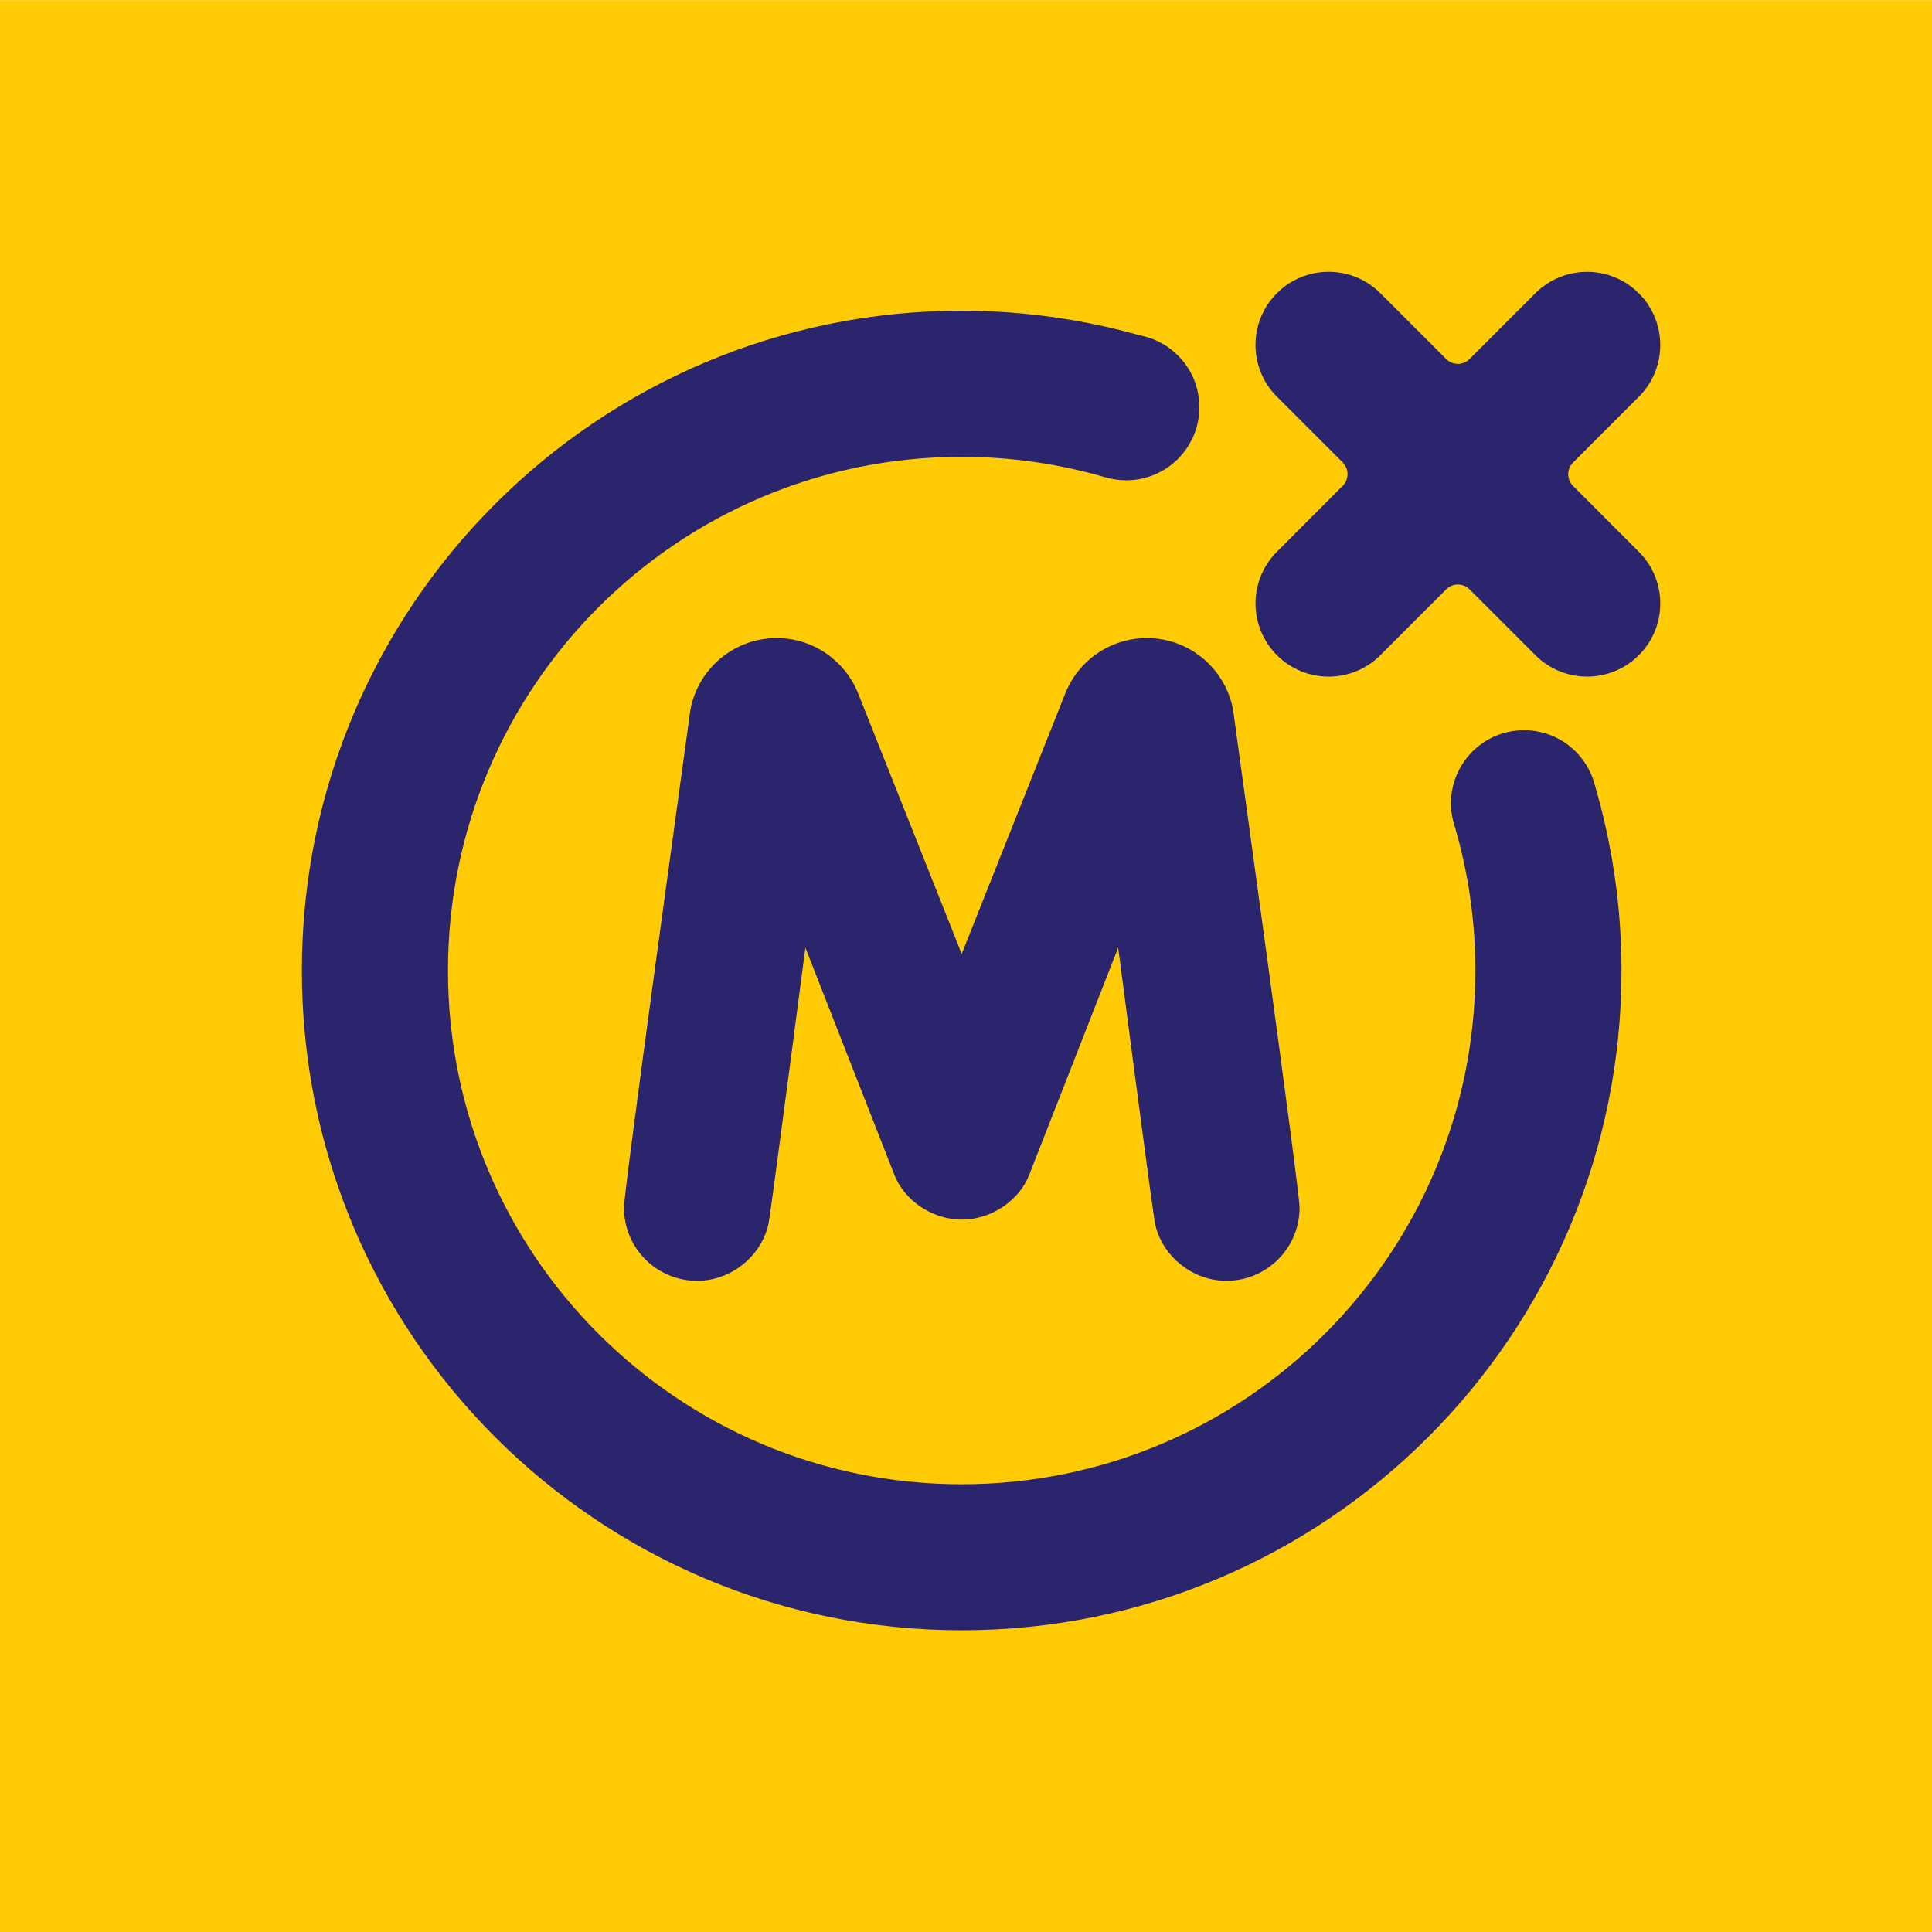
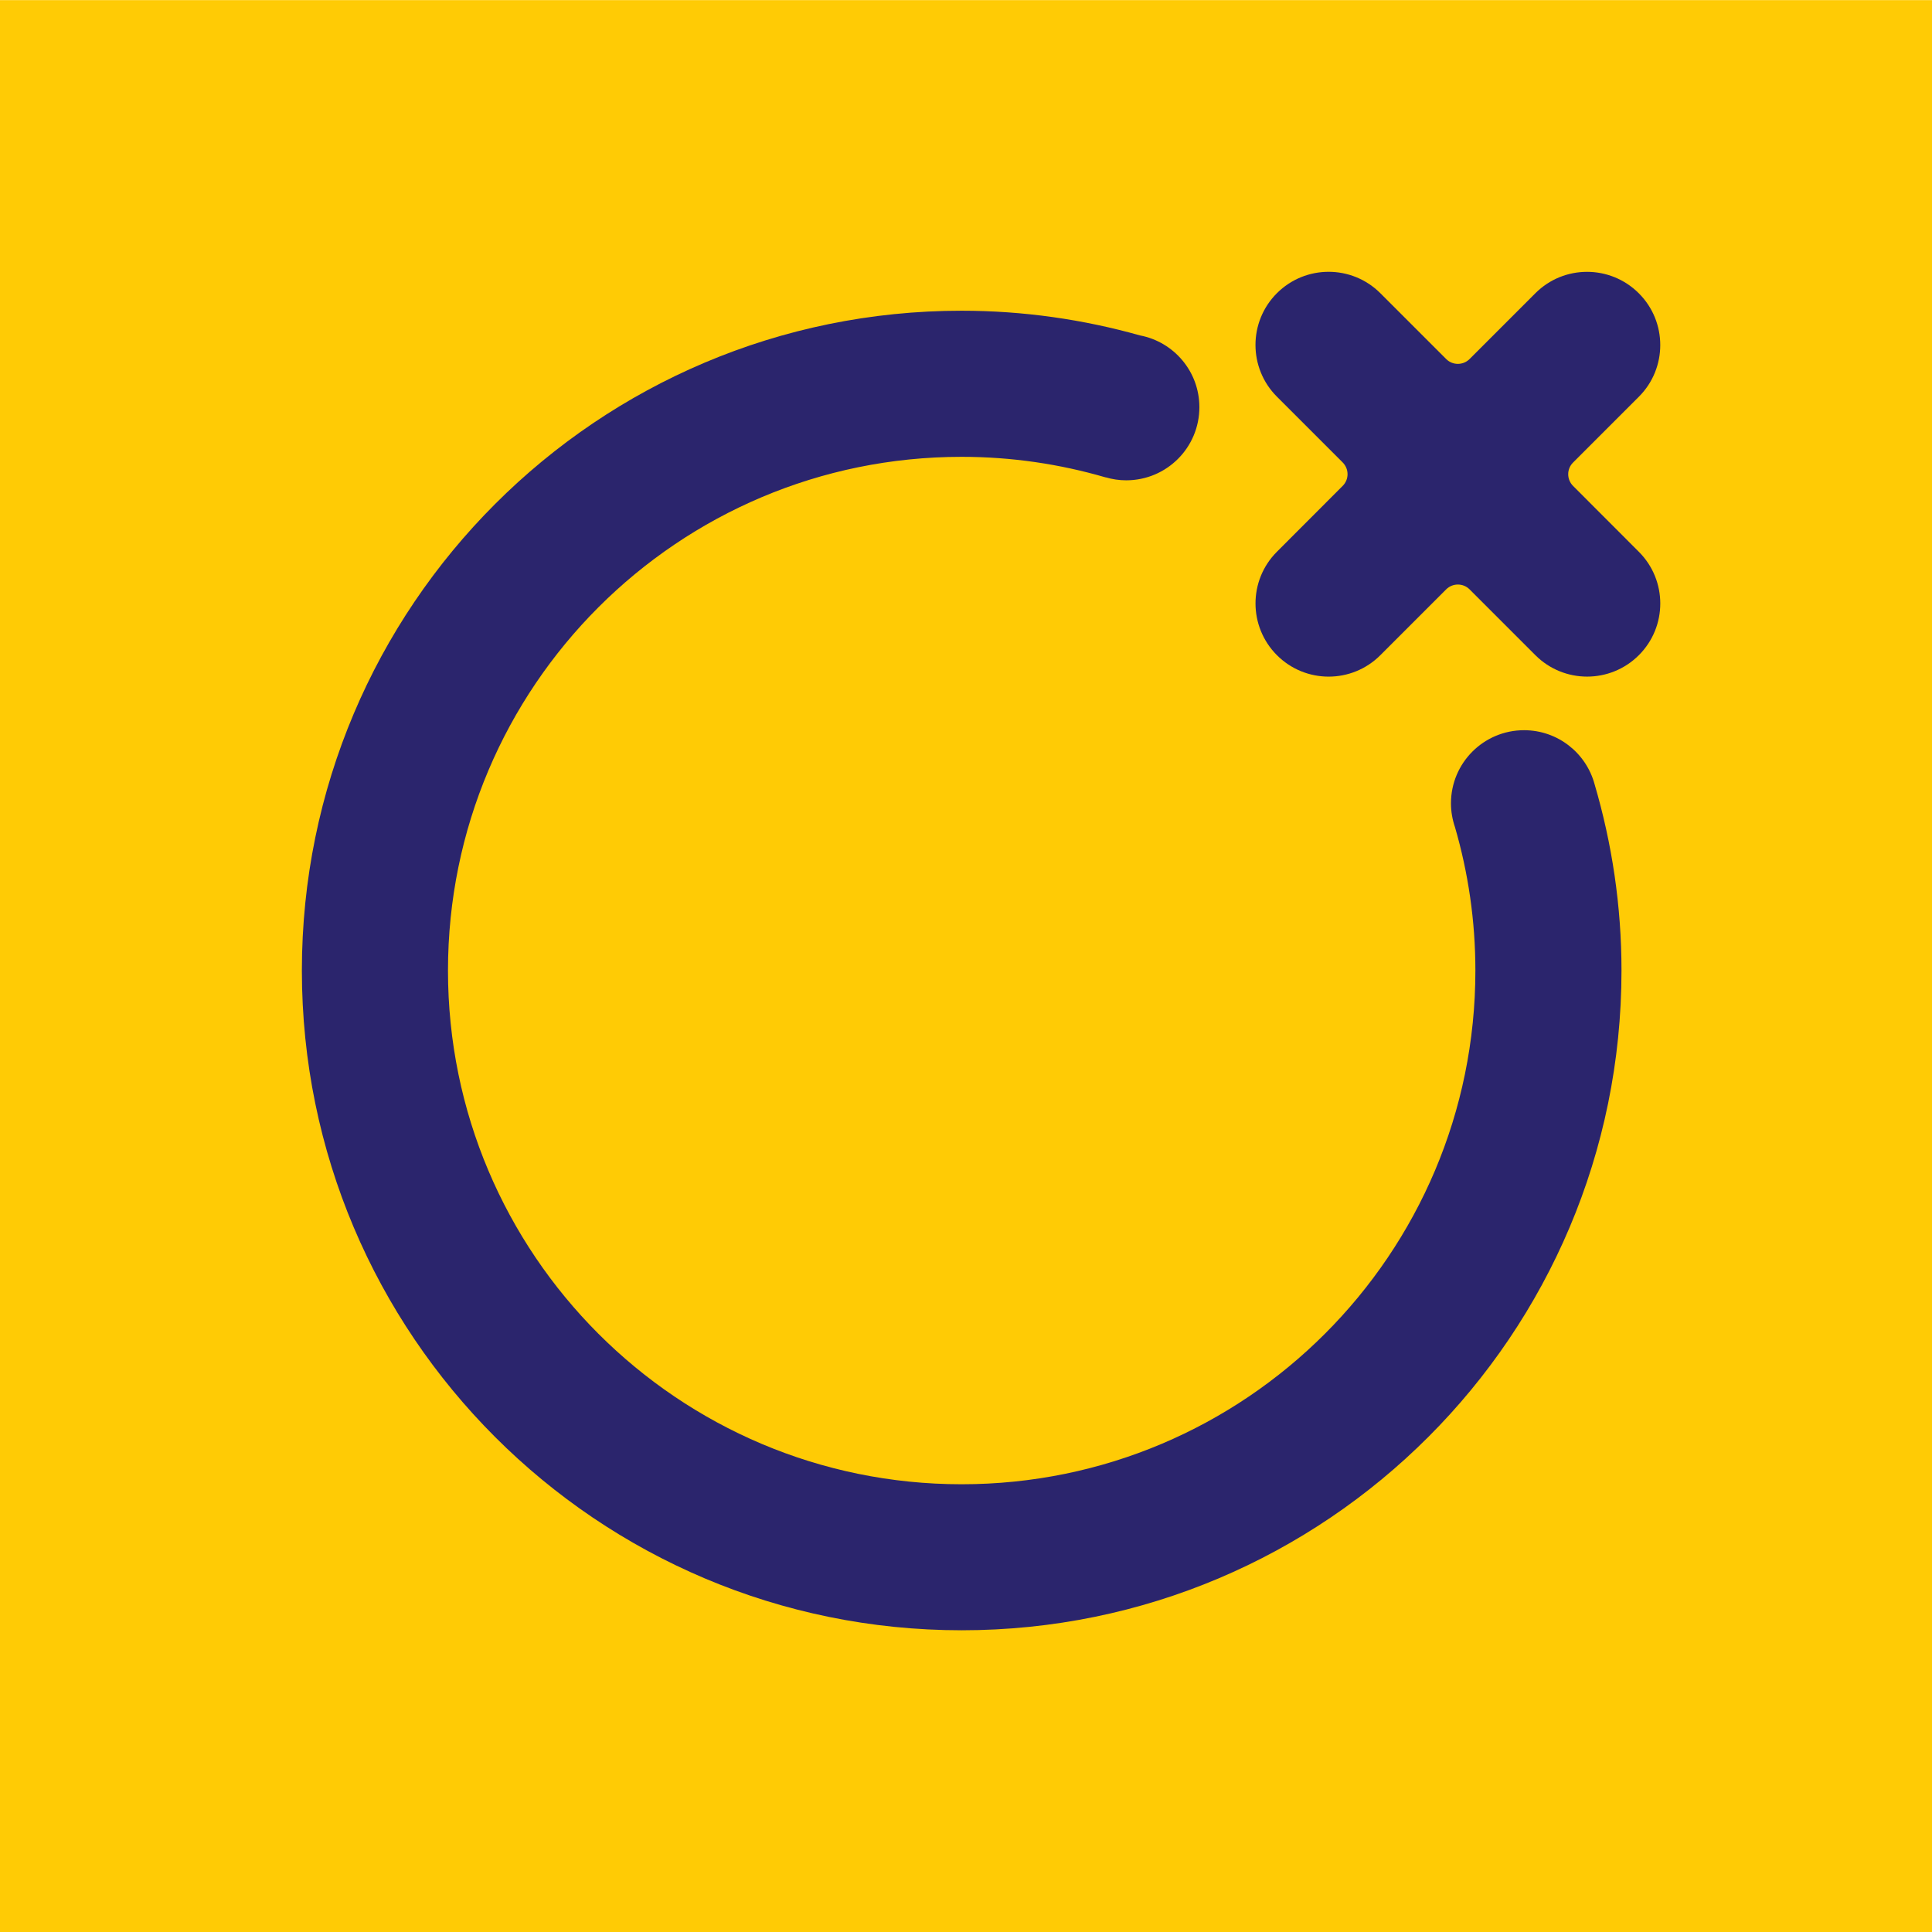
<svg xmlns="http://www.w3.org/2000/svg" width="64" height="64" viewBox="0 0 64 64" fill="none">
  <rect width="64" height="64" transform="translate(0 0.004)" fill="#FFCB05" />
-   <path d="M35.294 22.957C34.976 23.756 31.858 31.599 31.858 31.599C31.858 31.599 28.74 23.757 28.422 22.957C27.992 21.892 26.948 21.137 25.728 21.137C24.298 21.137 23.113 22.169 22.868 23.527C22.702 24.758 20.666 39.43 20.67 40.006C20.67 41.346 21.755 42.429 23.093 42.429C24.287 42.429 25.311 41.514 25.477 40.425C25.643 39.336 26.68 31.393 26.68 31.393C26.68 31.393 29.151 37.706 29.578 38.792C29.607 38.866 29.631 38.927 29.631 38.927C29.952 39.745 30.859 40.401 31.86 40.401C32.863 40.401 33.772 39.745 34.09 38.927C34.283 38.434 37.041 31.393 37.041 31.393C37.041 31.393 38.076 39.336 38.244 40.425C38.409 41.514 39.432 42.429 40.627 42.429C41.964 42.429 43.05 41.344 43.05 40.006C43.051 39.43 41.016 24.757 40.85 23.527C40.605 22.169 39.42 21.137 37.991 21.137C36.768 21.137 35.724 21.891 35.294 22.957Z" fill="#2B256D" />
-   <path d="M34.088 38.931L34.149 38.773C34.116 38.855 34.088 38.931 34.088 38.931Z" fill="#2B256D" />
  <path d="M31.857 54.005C43.929 54.005 53.714 44.22 53.714 32.149C53.714 30.005 53.398 27.936 52.823 25.979C52.545 24.948 51.606 24.189 50.486 24.189C49.148 24.189 48.065 25.274 48.065 26.612C48.065 26.887 48.113 27.15 48.197 27.397C48.636 28.905 48.874 30.499 48.874 32.151C48.874 41.548 41.255 49.168 31.855 49.168C22.459 49.168 14.84 41.548 14.84 32.151C14.84 22.75 22.459 15.133 31.855 15.133C33.514 15.133 35.112 15.373 36.627 15.815V15.812C36.843 15.876 37.072 15.911 37.307 15.911C38.646 15.911 39.731 14.828 39.731 13.488C39.731 12.307 38.885 11.324 37.764 11.111C35.886 10.583 33.905 10.293 31.855 10.293C19.785 10.293 10 20.081 10 32.151C10 44.22 19.786 54.005 31.857 54.005Z" fill="#2B256D" />
  <path d="M44.478 15.319C44.693 15.535 44.693 15.882 44.478 16.096L42.299 18.278C41.353 19.225 41.355 20.757 42.3 21.704C43.246 22.65 44.779 22.652 45.726 21.704L47.906 19.524C48.12 19.31 48.468 19.31 48.682 19.524L50.862 21.704C51.808 22.65 53.343 22.65 54.289 21.704C55.235 20.759 55.236 19.225 54.289 18.279L52.111 16.098C51.895 15.883 51.895 15.534 52.111 15.321L54.291 13.141C55.236 12.195 55.233 10.659 54.288 9.716C53.343 8.77 51.808 8.767 50.862 9.713L48.682 11.893C48.468 12.107 48.12 12.108 47.906 11.893L45.726 9.713C44.779 8.767 43.245 8.768 42.299 9.713C41.353 10.659 41.353 12.194 42.299 13.14L44.478 15.319Z" fill="#2B256D" />
</svg>